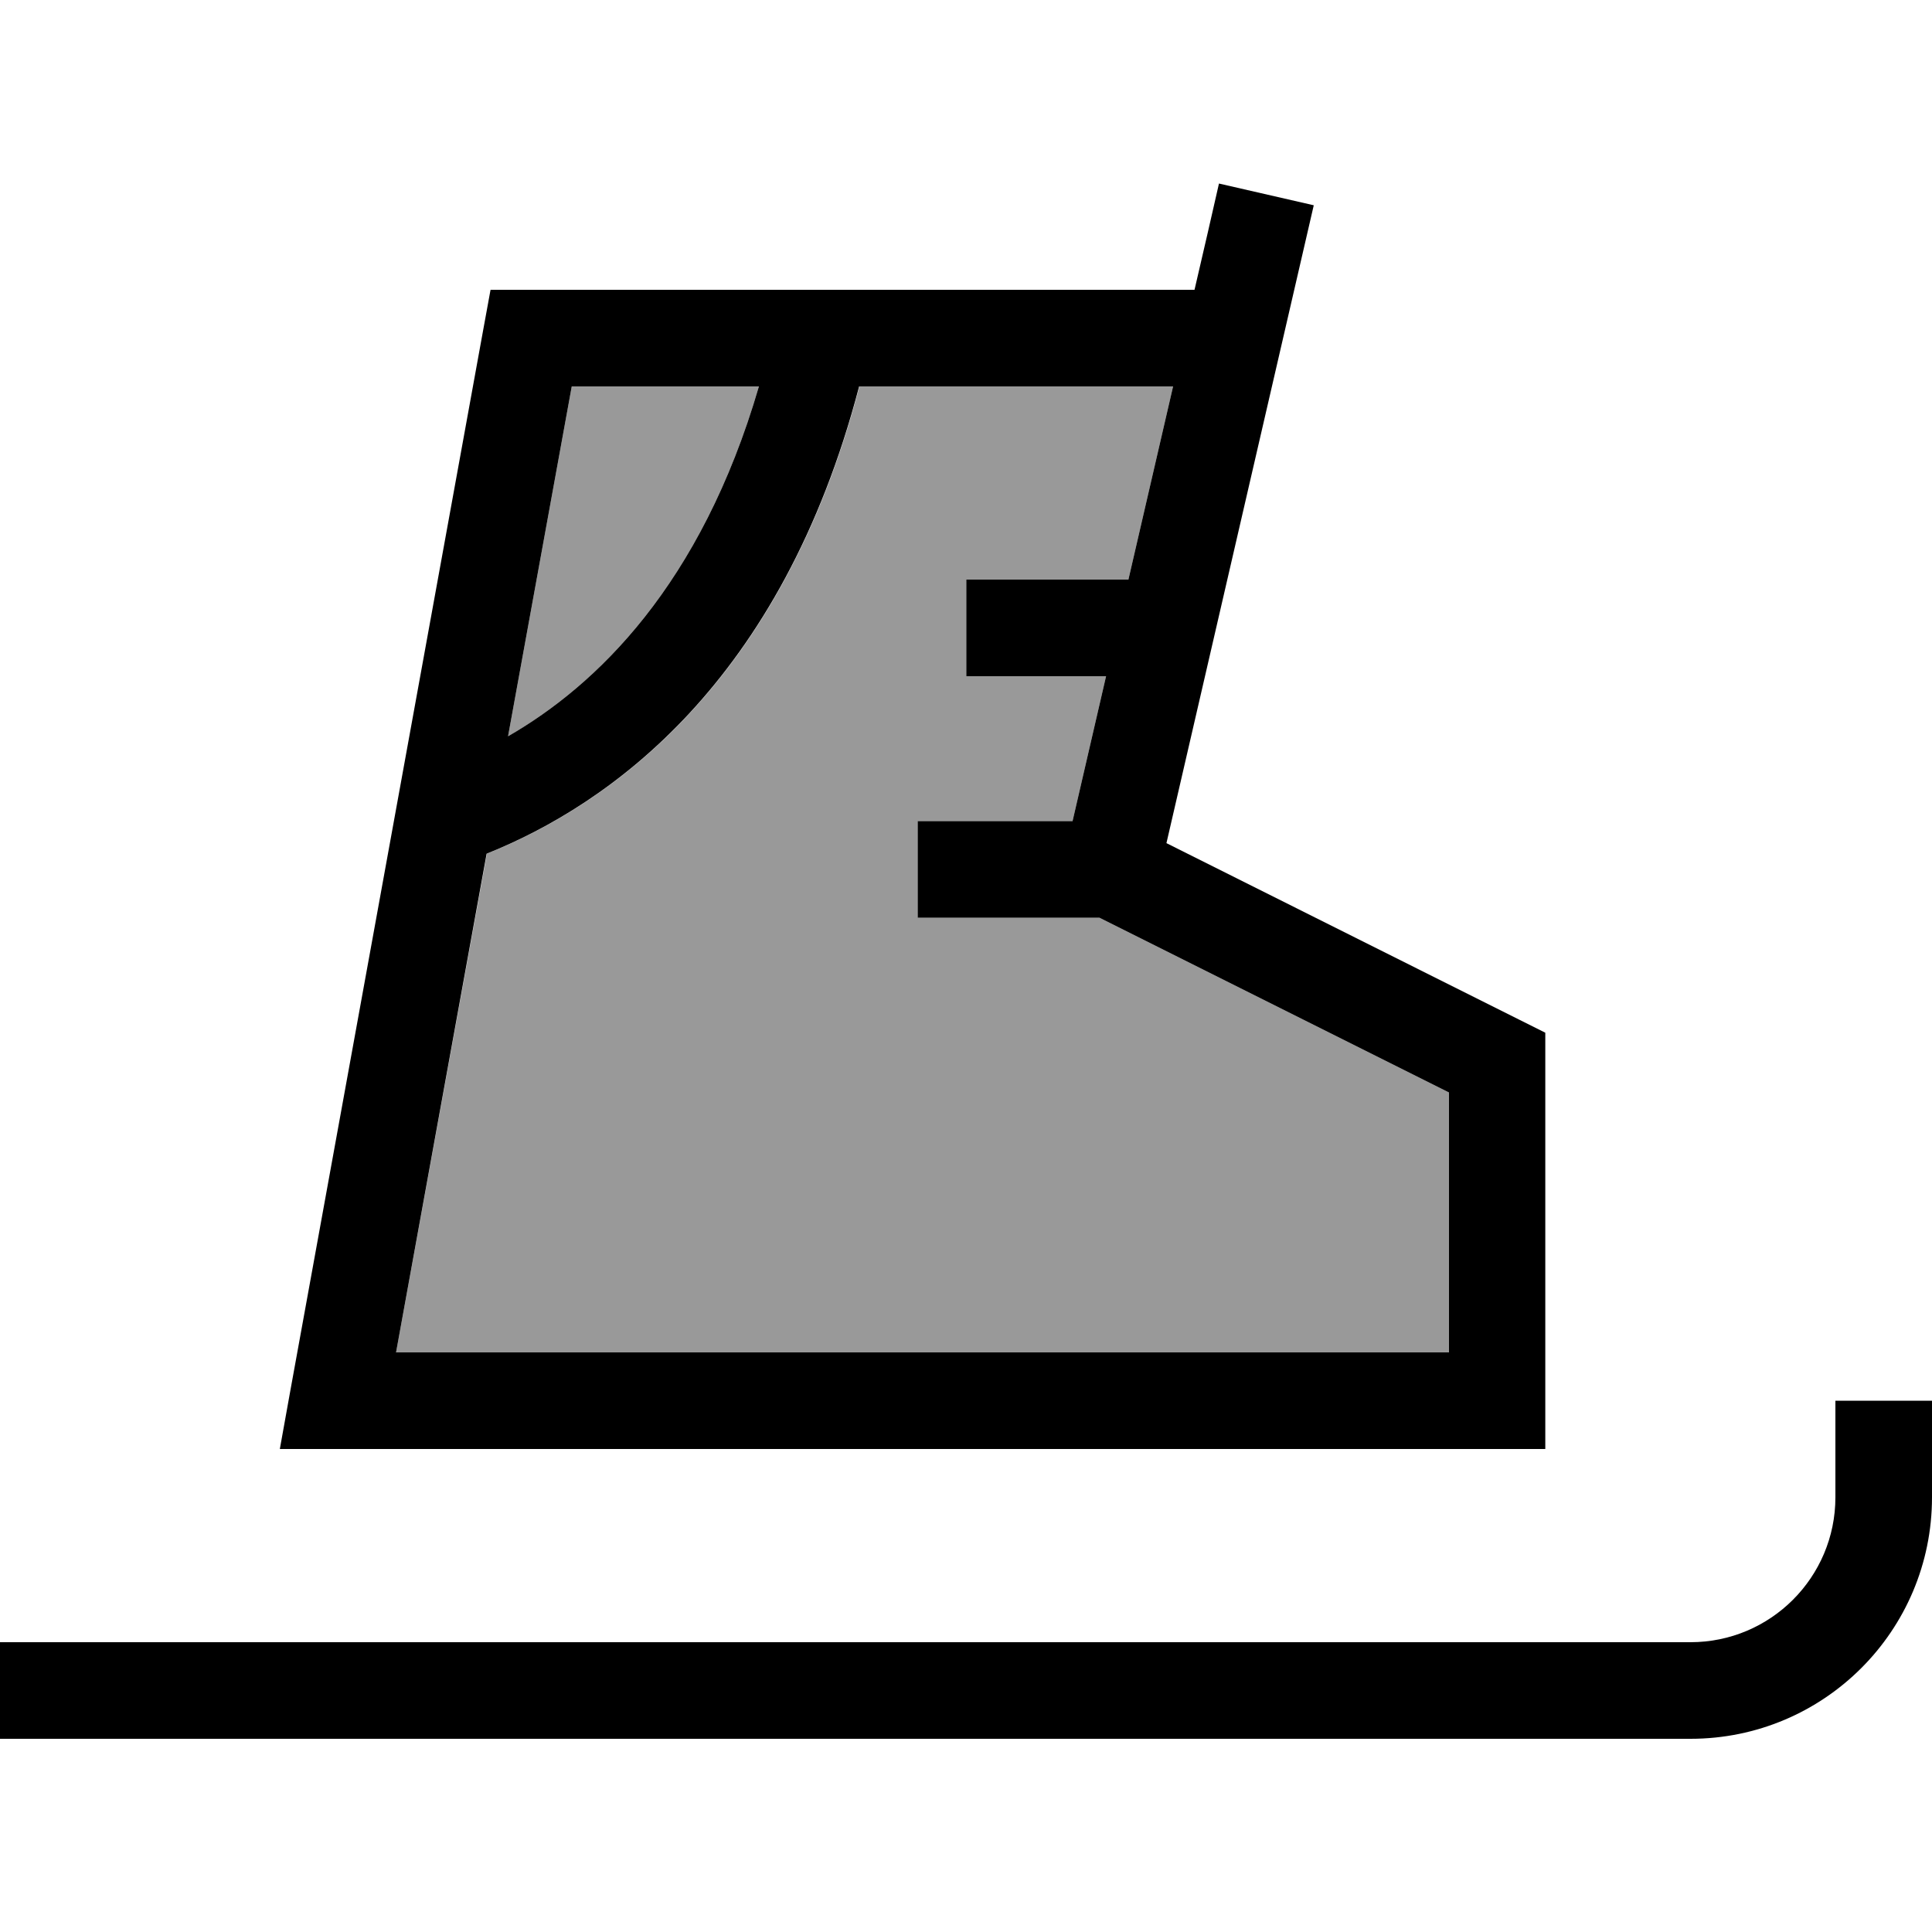
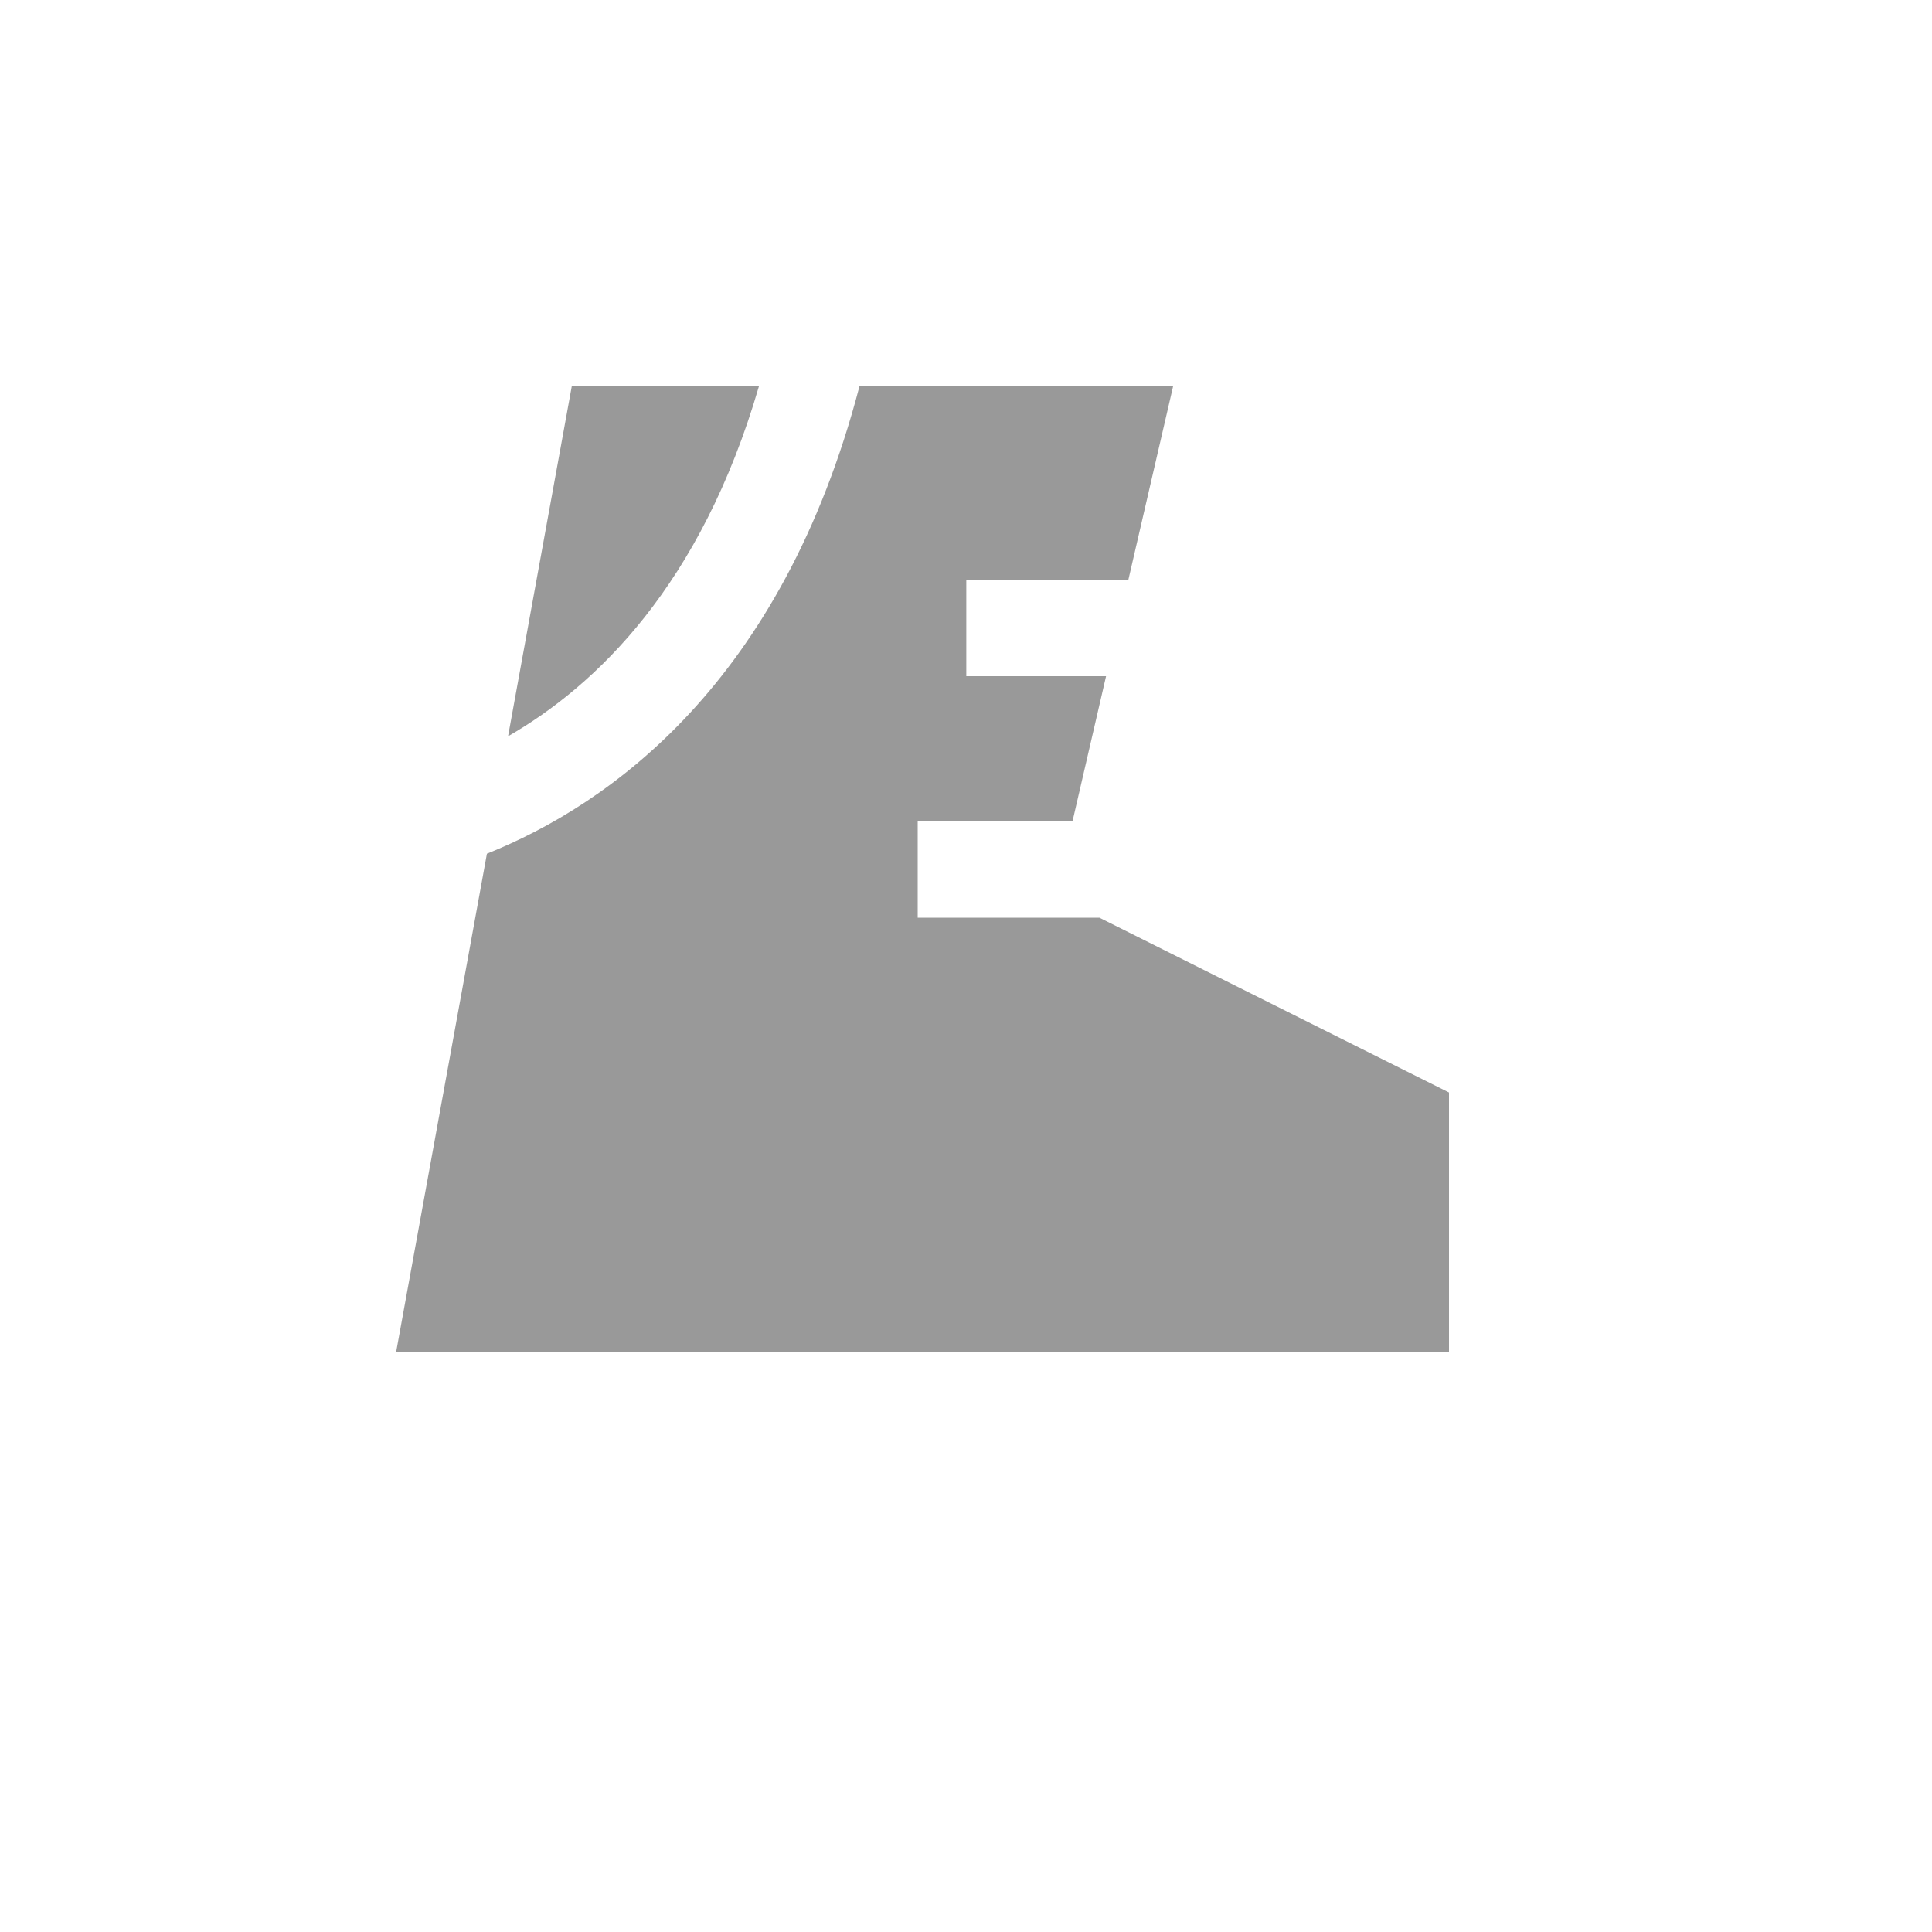
<svg xmlns="http://www.w3.org/2000/svg" viewBox="0 0 640 640">
  <path opacity=".4" fill="currentColor" d="M131.2 448L480 448L480 361.9L364.2 304L304 304L304 272L355.3 272L366.4 224L320.1 224L320.1 192L373.8 192L388.6 128L284.7 128C259 226.2 202 266.5 161.3 282.8L131.2 448zM168.3 243.9C197.5 227.1 232.2 193.9 251.4 128L189.4 128L168.3 243.9z" />
-   <path fill="currentColor" d="M640 496C640 540.2 604.2 576 560 576L0 576L0 544L560 544C586.5 544 608 522.5 608 496L608 464L640 464L640 496zM435.2 68L431.6 83.6L386.4 279.3L503.1 337.7L511.9 342.1L511.9 480L92.7 480L96.1 461.1L160.1 109.1L162.5 96L395.7 96C398.9 82.3 401.6 70.5 403.8 60.8L435.2 68zM284.6 128C258.9 226.2 201.9 266.5 161.2 282.8L131.2 448L480 448L480 361.9L364.2 304L304 304L304 272L355.3 272L366.4 224L320.1 224L320.1 192L373.8 192L388.6 128L284.7 128zM168.3 243.9C197.5 227.1 232.2 193.9 251.4 128L189.4 128L168.3 243.9z" />
</svg>